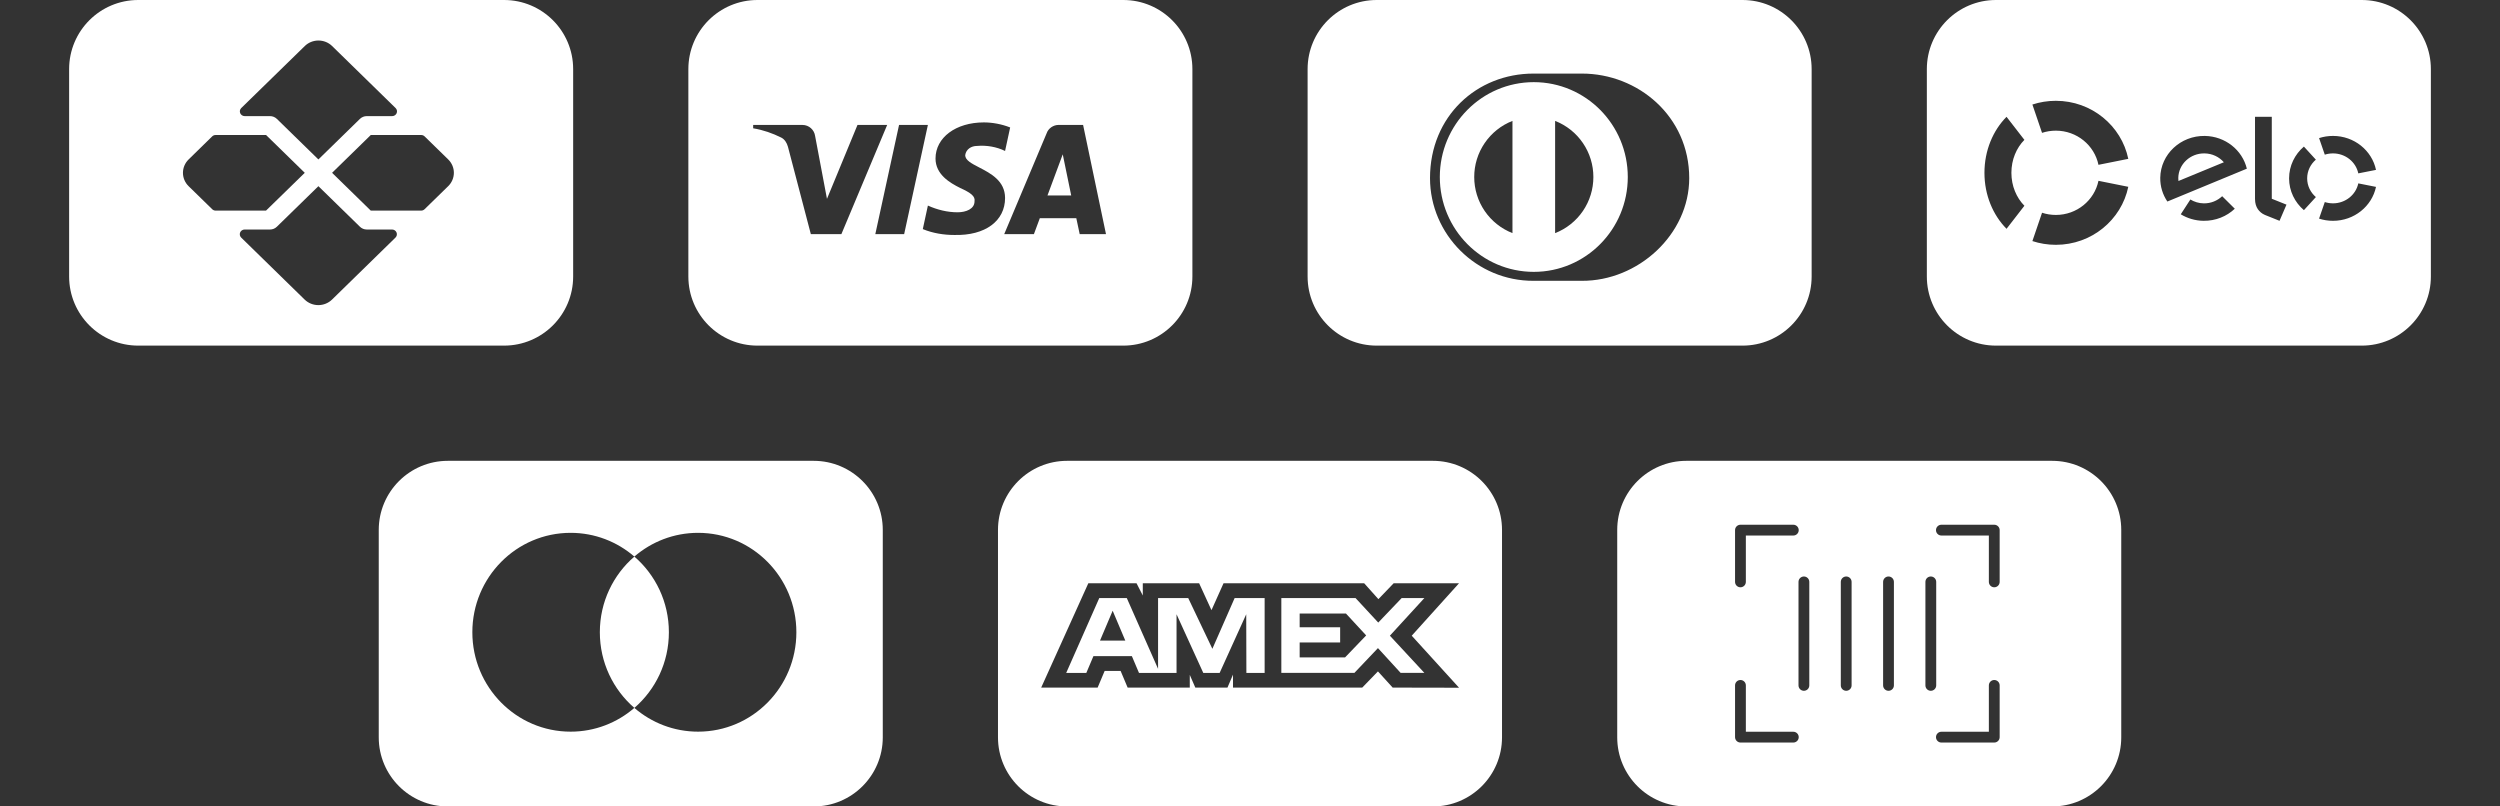
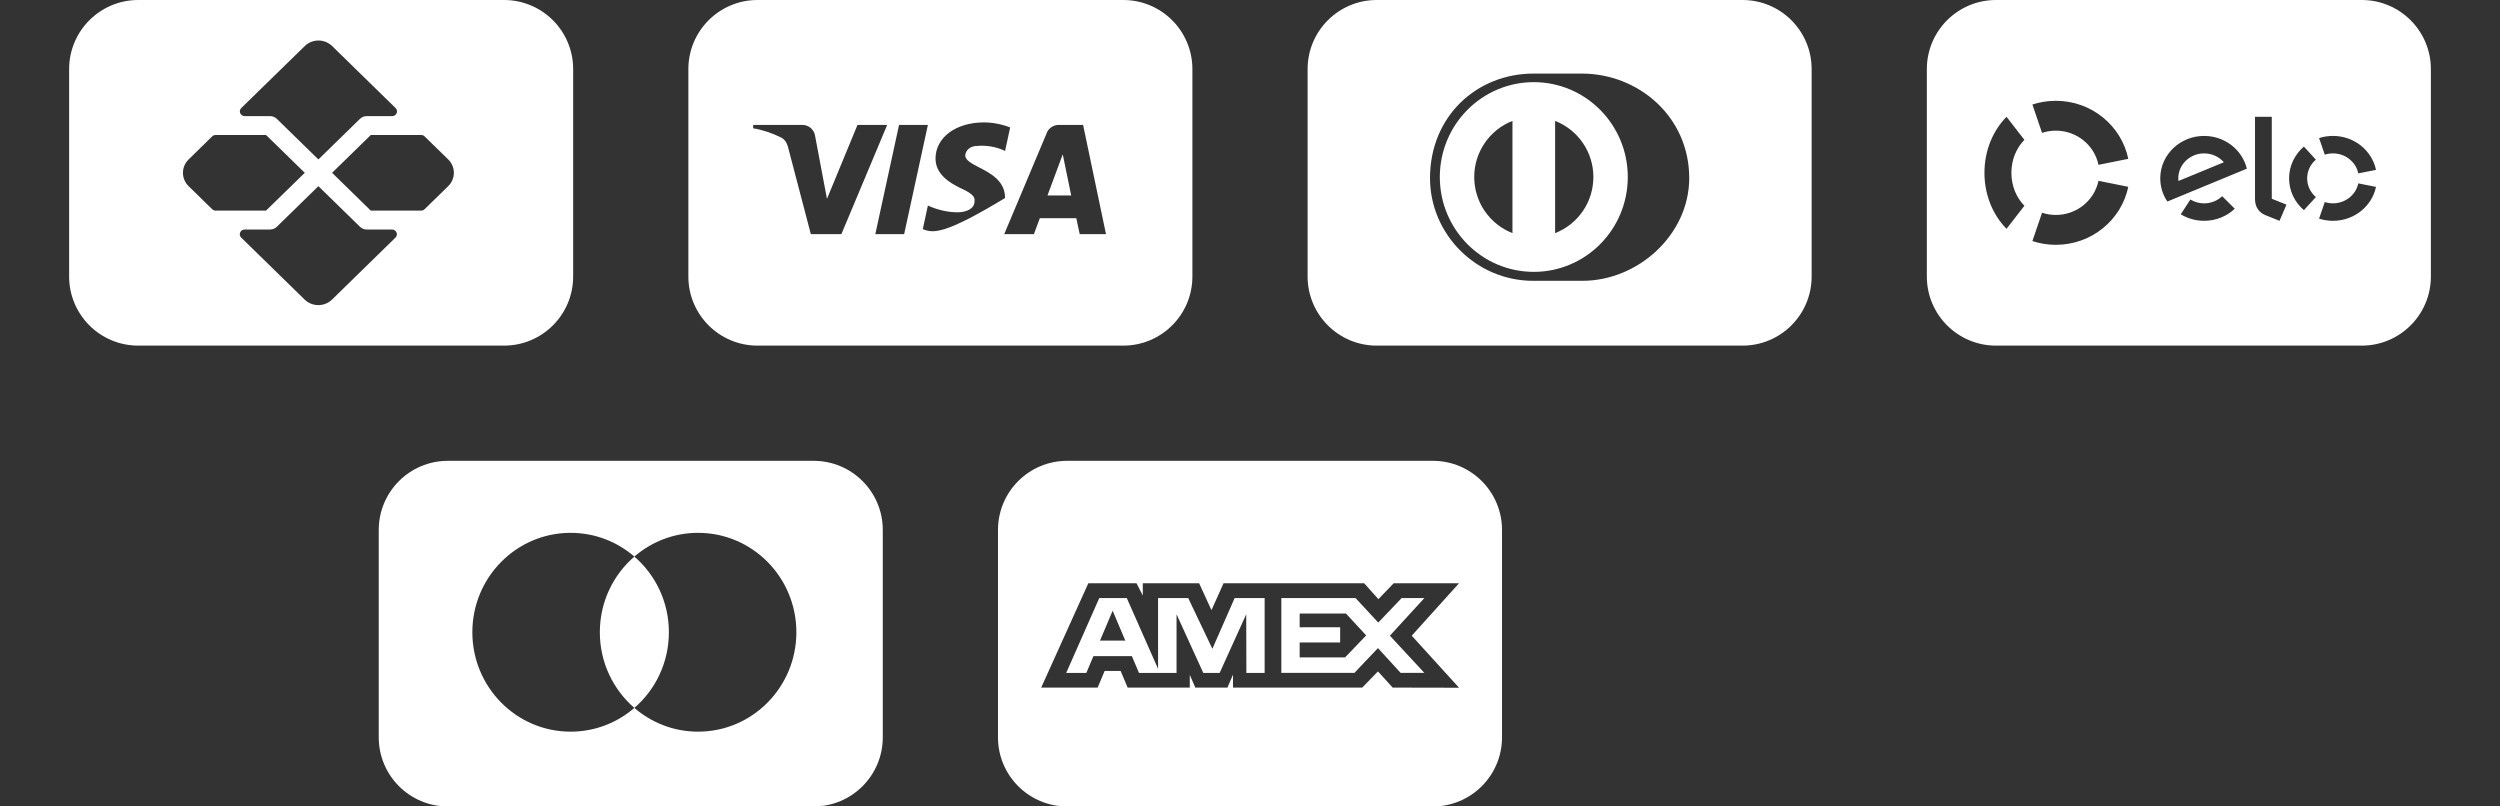
<svg xmlns="http://www.w3.org/2000/svg" width="217" height="70" viewBox="0 0 217 70" fill="none">
  <rect x="0" y="0" width="217" height="70" fill="#333333" stroke="none" />
  <path fill-rule="evenodd" clip-rule="evenodd" d="M12 0C8.686 0 6 2.686 6 6V24C6 27.314 8.686 30 12 30H43.75C47.064 30 49.75 27.314 49.75 24V6C49.75 2.686 47.064 0 43.75 0H12ZM36.852 18.162L38.905 16.157C39.219 15.85 39.395 15.435 39.396 15.001C39.397 14.568 39.222 14.152 38.909 13.844L36.856 11.839C36.778 11.762 36.671 11.719 36.56 11.719H32.184L28.825 15L32.184 18.282H36.56C36.669 18.28 36.774 18.237 36.852 18.162ZM23.437 10.079H21.238C21.155 10.079 21.074 10.055 21.005 10.009C20.936 9.964 20.882 9.9 20.85 9.825C20.818 9.75 20.81 9.668 20.826 9.588C20.842 9.509 20.882 9.436 20.941 9.378L26.458 3.994C26.772 3.688 27.198 3.517 27.642 3.517C28.086 3.517 28.511 3.688 28.826 3.994L34.337 9.378C34.396 9.436 34.436 9.509 34.453 9.588C34.469 9.668 34.461 9.75 34.429 9.825C34.397 9.9 34.343 9.964 34.274 10.009C34.205 10.055 34.123 10.079 34.04 10.079H31.836C31.613 10.079 31.4 10.165 31.243 10.318L27.637 13.84L24.03 10.318C23.873 10.165 23.66 10.079 23.437 10.079ZM31.836 19.922H34.04C34.123 19.924 34.203 19.95 34.27 19.995C34.337 20.041 34.39 20.105 34.42 20.18C34.451 20.255 34.458 20.336 34.442 20.415C34.425 20.494 34.385 20.566 34.327 20.623L28.816 26.007C28.501 26.312 28.075 26.484 27.631 26.484C27.188 26.484 26.762 26.312 26.447 26.007L20.936 20.623C20.877 20.565 20.837 20.492 20.821 20.413C20.804 20.333 20.813 20.25 20.845 20.175C20.876 20.1 20.93 20.036 20.999 19.991C21.069 19.946 21.15 19.922 21.233 19.922H23.437C23.66 19.922 23.873 19.836 24.03 19.682L27.637 16.16L31.243 19.682C31.4 19.836 31.613 19.922 31.836 19.922ZM23.095 11.719L26.454 15L23.089 18.282H18.713C18.604 18.28 18.499 18.237 18.421 18.162L16.368 16.157C16.055 15.85 15.88 15.434 15.88 15C15.88 14.567 16.055 14.151 16.368 13.844L18.417 11.839C18.496 11.762 18.602 11.719 18.713 11.719H23.095Z" fill="white" />
-   <path fill-rule="evenodd" clip-rule="evenodd" d="M65.75 0C62.436 0 59.75 2.686 59.75 6V24C59.75 27.314 62.436 30 65.75 30H97.5C100.814 30 103.5 27.314 103.5 24V6C103.5 2.686 100.814 0 97.5 0H65.75ZM70.381 20.323H73.032L77.007 10.844H74.43L71.781 17.261L70.749 11.791C70.676 11.282 70.234 10.844 69.645 10.844H65.375V11.136C66.259 11.282 67.069 11.573 67.804 11.938C68.099 12.083 68.299 12.392 68.394 12.741L70.381 20.323ZM75.977 20.323H78.48L80.541 10.844H78.038L75.977 20.323ZM84.81 12.667C84.295 12.667 83.853 12.959 83.779 13.47C83.779 13.906 84.33 14.191 84.993 14.534C85.99 15.05 87.24 15.697 87.24 17.188C87.24 19.156 85.547 20.468 82.823 20.396C81.939 20.396 80.983 20.25 80.099 19.886L80.541 17.843C81.35 18.209 82.234 18.427 83.118 18.427C83.853 18.427 84.589 18.135 84.589 17.479C84.663 17.042 84.295 16.75 83.339 16.313C82.455 15.874 81.203 15.147 81.203 13.76C81.203 11.938 82.97 10.625 85.4 10.625C86.135 10.625 86.945 10.772 87.682 11.063L87.24 13.104C86.503 12.741 85.621 12.594 84.81 12.667ZM94.013 10.844L96 20.323H93.718L93.423 18.938H90.257L89.743 20.323H87.166L90.847 11.573C90.994 11.136 91.436 10.844 91.878 10.844H94.013ZM92.981 16.969L92.246 13.396L90.92 16.969H92.981Z" fill="white" />
+   <path fill-rule="evenodd" clip-rule="evenodd" d="M65.75 0C62.436 0 59.75 2.686 59.75 6V24C59.75 27.314 62.436 30 65.75 30H97.5C100.814 30 103.5 27.314 103.5 24V6C103.5 2.686 100.814 0 97.5 0H65.75ZM70.381 20.323H73.032L77.007 10.844H74.43L71.781 17.261L70.749 11.791C70.676 11.282 70.234 10.844 69.645 10.844H65.375V11.136C66.259 11.282 67.069 11.573 67.804 11.938C68.099 12.083 68.299 12.392 68.394 12.741L70.381 20.323ZM75.977 20.323H78.48L80.541 10.844H78.038L75.977 20.323ZM84.81 12.667C84.295 12.667 83.853 12.959 83.779 13.47C83.779 13.906 84.33 14.191 84.993 14.534C85.99 15.05 87.24 15.697 87.24 17.188C81.939 20.396 80.983 20.25 80.099 19.886L80.541 17.843C81.35 18.209 82.234 18.427 83.118 18.427C83.853 18.427 84.589 18.135 84.589 17.479C84.663 17.042 84.295 16.75 83.339 16.313C82.455 15.874 81.203 15.147 81.203 13.76C81.203 11.938 82.97 10.625 85.4 10.625C86.135 10.625 86.945 10.772 87.682 11.063L87.24 13.104C86.503 12.741 85.621 12.594 84.81 12.667ZM94.013 10.844L96 20.323H93.718L93.423 18.938H90.257L89.743 20.323H87.166L90.847 11.573C90.994 11.136 91.436 10.844 91.878 10.844H94.013ZM92.981 16.969L92.246 13.396L90.92 16.969H92.981Z" fill="white" />
  <path fill-rule="evenodd" clip-rule="evenodd" d="M113.5 6C113.5 2.686 116.186 0 119.5 0H151.25C154.564 0 157.25 2.686 157.25 6V24C157.25 27.314 154.564 30 151.25 30H119.5C116.186 30 113.5 27.314 113.5 24V6ZM137.306 24.375C142.178 24.398 146.625 20.365 146.625 15.459C146.625 10.094 142.178 6.385 137.306 6.387H133.113C128.183 6.385 124.125 10.095 124.125 15.459C124.125 20.366 128.183 24.398 133.113 24.375H137.306ZM124.976 15.365C124.978 10.817 128.628 7.132 133.133 7.13C137.64 7.132 141.291 10.817 141.292 15.365C141.291 19.912 137.639 23.597 133.133 23.598C128.628 23.597 124.978 19.912 124.976 15.365ZM128.871 12.417C128.278 13.286 127.962 14.313 127.963 15.365C127.962 16.416 128.278 17.444 128.87 18.312C129.463 19.181 130.303 19.851 131.282 20.235V10.494C130.303 10.878 129.463 11.548 128.871 12.417ZM134.984 10.494V20.236C135.963 19.853 136.805 19.183 137.397 18.314C137.99 17.445 138.306 16.417 138.305 15.365C138.306 14.313 137.99 13.285 137.397 12.416C136.805 11.547 135.964 10.877 134.984 10.494Z" fill="white" />
  <path fill-rule="evenodd" clip-rule="evenodd" d="M173.25 0C169.936 0 167.25 2.686 167.25 6V24C167.25 27.314 169.936 30 173.25 30H205C208.314 30 211 27.314 211 24V6C211 2.686 208.314 0 205 0H173.25ZM177.249 11.532C177.625 11.408 178.027 11.341 178.446 11.341C180.273 11.341 181.797 12.614 182.146 14.306L184.735 13.788C184.141 10.914 181.551 8.75 178.446 8.75C177.735 8.75 177.051 8.864 176.412 9.073L177.249 11.532ZM175.718 17.86L174.168 19.861C172.992 18.672 172.25 16.935 172.25 14.999C172.25 13.065 172.991 11.328 174.167 10.139L175.717 12.14C175.026 12.839 174.589 13.861 174.589 14.999C174.589 16.138 175.026 17.16 175.718 17.86ZM197.191 10.139V17.252L198.467 17.763L197.863 19.166L196.601 18.659C196.317 18.54 196.125 18.358 195.979 18.154C195.839 17.944 195.735 17.658 195.735 17.271V10.139H197.191ZM187.51 15.425C187.542 13.391 189.274 11.768 191.376 11.799C193.16 11.826 194.638 13.034 195.026 14.641L188.127 17.493C187.726 16.901 187.498 16.188 187.51 15.425ZM189.089 15.71C189.08 15.625 189.073 15.538 189.075 15.449C189.095 14.251 190.115 13.295 191.353 13.315C192.027 13.323 192.626 13.622 193.031 14.084L189.089 15.71ZM192.885 17.031C192.469 17.422 191.906 17.661 191.283 17.652C190.856 17.645 190.461 17.521 190.124 17.316L189.291 18.6C189.862 18.949 190.535 19.155 191.26 19.166C192.317 19.181 193.28 18.78 193.98 18.118L192.885 17.031ZM202.503 13.315C202.255 13.315 202.016 13.353 201.792 13.426L201.296 11.987C201.675 11.864 202.081 11.798 202.503 11.798C204.347 11.798 205.885 13.064 206.237 14.746L204.7 15.049C204.493 14.059 203.588 13.315 202.503 13.315ZM199.979 18.242L201.018 17.106C200.554 16.709 200.262 16.128 200.262 15.482C200.262 14.836 200.554 14.256 201.017 13.859L199.978 12.723C199.19 13.398 198.693 14.384 198.693 15.482C198.693 16.581 199.19 17.567 199.979 18.242ZM202.503 17.65C203.587 17.65 204.492 16.906 204.7 15.917L206.237 16.222C205.883 17.902 204.345 19.167 202.503 19.167C202.08 19.167 201.674 19.1 201.294 18.977L201.792 17.538C202.015 17.61 202.254 17.65 202.503 17.65ZM182.147 15.695C181.796 17.385 180.273 18.657 178.448 18.657C178.029 18.657 177.626 18.59 177.25 18.466L176.412 20.926C177.052 21.136 177.736 21.25 178.448 21.25C181.551 21.25 184.139 19.088 184.735 16.215L182.147 15.695Z" fill="white" />
  <path fill-rule="evenodd" clip-rule="evenodd" d="M38.875 40C35.561 40 32.875 42.686 32.875 46V64C32.875 67.314 35.561 70 38.875 70H70.625C73.939 70 76.625 67.314 76.625 64V46C76.625 42.686 73.939 40 70.625 40H38.875ZM49.53 63.508C51.641 63.508 53.573 62.731 55.062 61.446C56.552 62.731 58.484 63.508 60.595 63.508C65.306 63.508 69.125 59.644 69.125 54.879C69.125 50.113 65.306 46.25 60.595 46.25C58.484 46.25 56.552 47.026 55.062 48.311C53.573 47.026 51.641 46.25 49.53 46.25C44.819 46.25 41 50.113 41 54.879C41 59.644 44.819 63.508 49.53 63.508Z" fill="white" />
  <path fill-rule="evenodd" clip-rule="evenodd" d="M55.063 48.312C56.897 49.894 58.059 52.249 58.059 54.879C58.059 57.509 56.897 59.864 55.063 61.446C53.229 59.864 52.066 57.509 52.066 54.879C52.066 52.249 53.229 49.894 55.063 48.312Z" fill="white" />
  <path fill-rule="evenodd" clip-rule="evenodd" d="M92.625 40C89.311 40 86.625 42.686 86.625 46V64C86.625 67.314 89.311 70 92.625 70H124.375C127.689 70 130.375 67.314 130.375 64V46C130.375 42.686 127.689 40 124.375 40H92.625ZM90.375 59.683L94.468 50.625H98.65L99.194 51.69V50.625H104.084L105.156 52.963L106.204 50.625H118.408L119.645 52.006L120.972 50.625H126.645L122.539 55.179L126.645 59.695L120.883 59.683L119.606 58.277L118.242 59.683H107.024V58.558L106.544 59.683H103.753L103.273 58.581V59.683H97.879L97.271 58.239H95.883L95.275 59.683H90.375ZM111.22 51.911H117.661L119.632 54.039L121.665 51.911H123.636L120.642 55.178L123.636 58.407H121.576L119.606 56.255L117.562 58.407H111.22V51.911ZM112.811 54.444V53.257V53.256H116.83L118.584 55.154L116.752 57.062H112.811V55.766H116.325V54.444H112.811ZM95.417 51.911H97.805L100.52 58.054V51.911H103.137L105.234 56.316L107.167 51.911H109.77V58.411H108.186L108.173 53.318L105.864 58.411H104.446L102.124 53.318V58.411H98.865L98.247 56.954H94.909L94.292 58.41H92.546L95.417 51.911ZM95.479 55.607L96.579 53.011L97.677 55.607H95.479Z" fill="white" />
-   <path fill-rule="evenodd" clip-rule="evenodd" d="M146.375 40C143.061 40 140.375 42.686 140.375 46V64C140.375 67.314 143.061 70 146.375 70H178.125C181.439 70 184.125 67.314 184.125 64V46C184.125 42.686 181.439 40 178.125 40H146.375ZM151.071 45.547C150.812 45.547 150.602 45.757 150.602 46.016V50.508C150.602 50.767 150.812 50.977 151.071 50.977C151.33 50.977 151.54 50.767 151.54 50.508V46.484H155.661C155.92 46.484 156.129 46.275 156.129 46.016C156.129 45.757 155.92 45.547 155.661 45.547H151.071ZM168.512 45.547C168.253 45.547 168.044 45.757 168.044 46.016C168.044 46.275 168.253 46.484 168.512 46.484H172.633V50.508C172.633 50.767 172.843 50.977 173.102 50.977C173.361 50.977 173.571 50.767 173.571 50.508V46.016C173.571 45.757 173.361 45.547 173.102 45.547H168.512ZM157.047 50.508C157.047 50.249 156.838 50.039 156.579 50.039C156.32 50.039 156.11 50.249 156.11 50.508V59.492C156.11 59.751 156.32 59.961 156.579 59.961C156.838 59.961 157.047 59.751 157.047 59.492V50.508ZM160.719 50.508C160.719 50.249 160.509 50.039 160.251 50.039C159.992 50.039 159.782 50.249 159.782 50.508V59.492C159.782 59.751 159.992 59.961 160.251 59.961C160.509 59.961 160.719 59.751 160.719 59.492V50.508ZM164.391 50.508C164.391 50.249 164.181 50.039 163.922 50.039C163.664 50.039 163.454 50.249 163.454 50.508V59.492C163.454 59.751 163.664 59.961 163.922 59.961C164.181 59.961 164.391 59.751 164.391 59.492V50.508ZM168.063 50.508C168.063 50.249 167.853 50.039 167.594 50.039C167.335 50.039 167.126 50.249 167.126 50.508V59.492C167.126 59.751 167.335 59.961 167.594 59.961C167.853 59.961 168.063 59.751 168.063 59.492V50.508ZM151.54 59.492C151.54 59.233 151.33 59.024 151.071 59.024C150.812 59.024 150.602 59.233 150.602 59.492V63.984C150.602 64.243 150.812 64.453 151.071 64.453H155.661C155.92 64.453 156.129 64.243 156.129 63.984C156.129 63.726 155.92 63.516 155.661 63.516H151.54V59.492ZM173.571 59.492C173.571 59.233 173.361 59.024 173.102 59.024C172.843 59.024 172.633 59.233 172.633 59.492V63.516H168.512C168.253 63.516 168.044 63.726 168.044 63.984C168.044 64.243 168.253 64.453 168.512 64.453H173.102C173.361 64.453 173.571 64.243 173.571 63.984V59.492Z" fill="white" />
</svg>